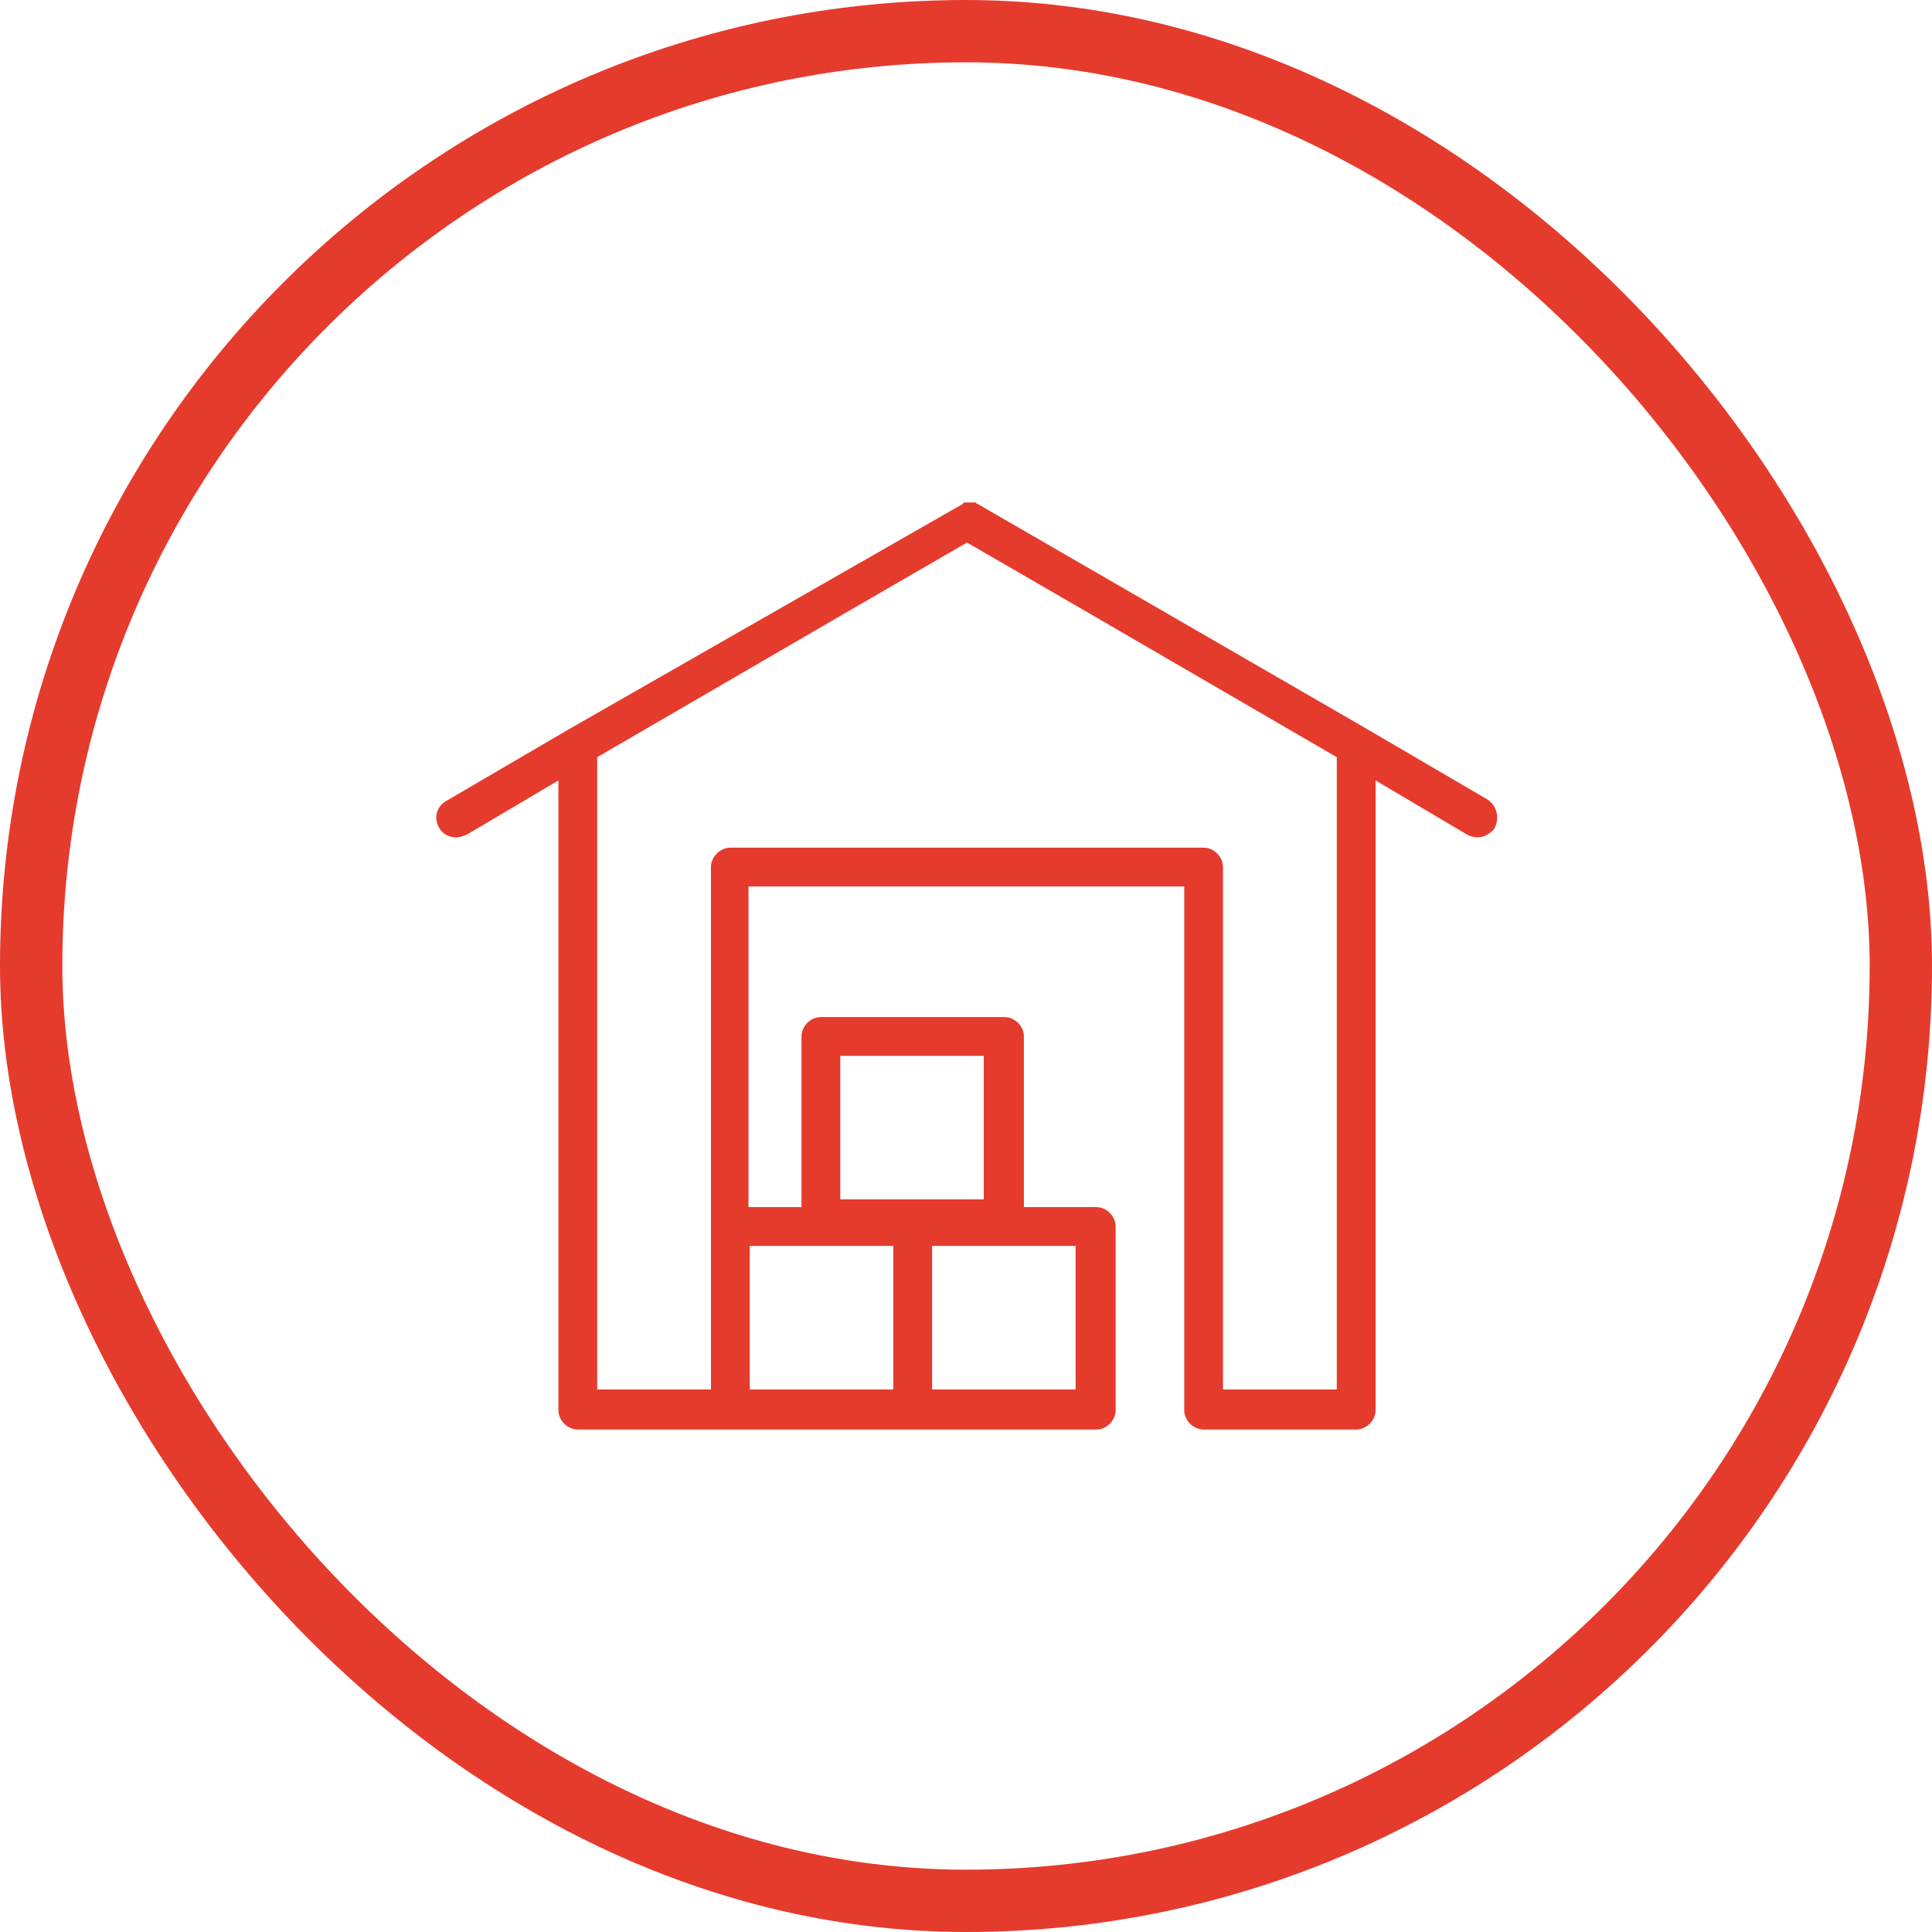
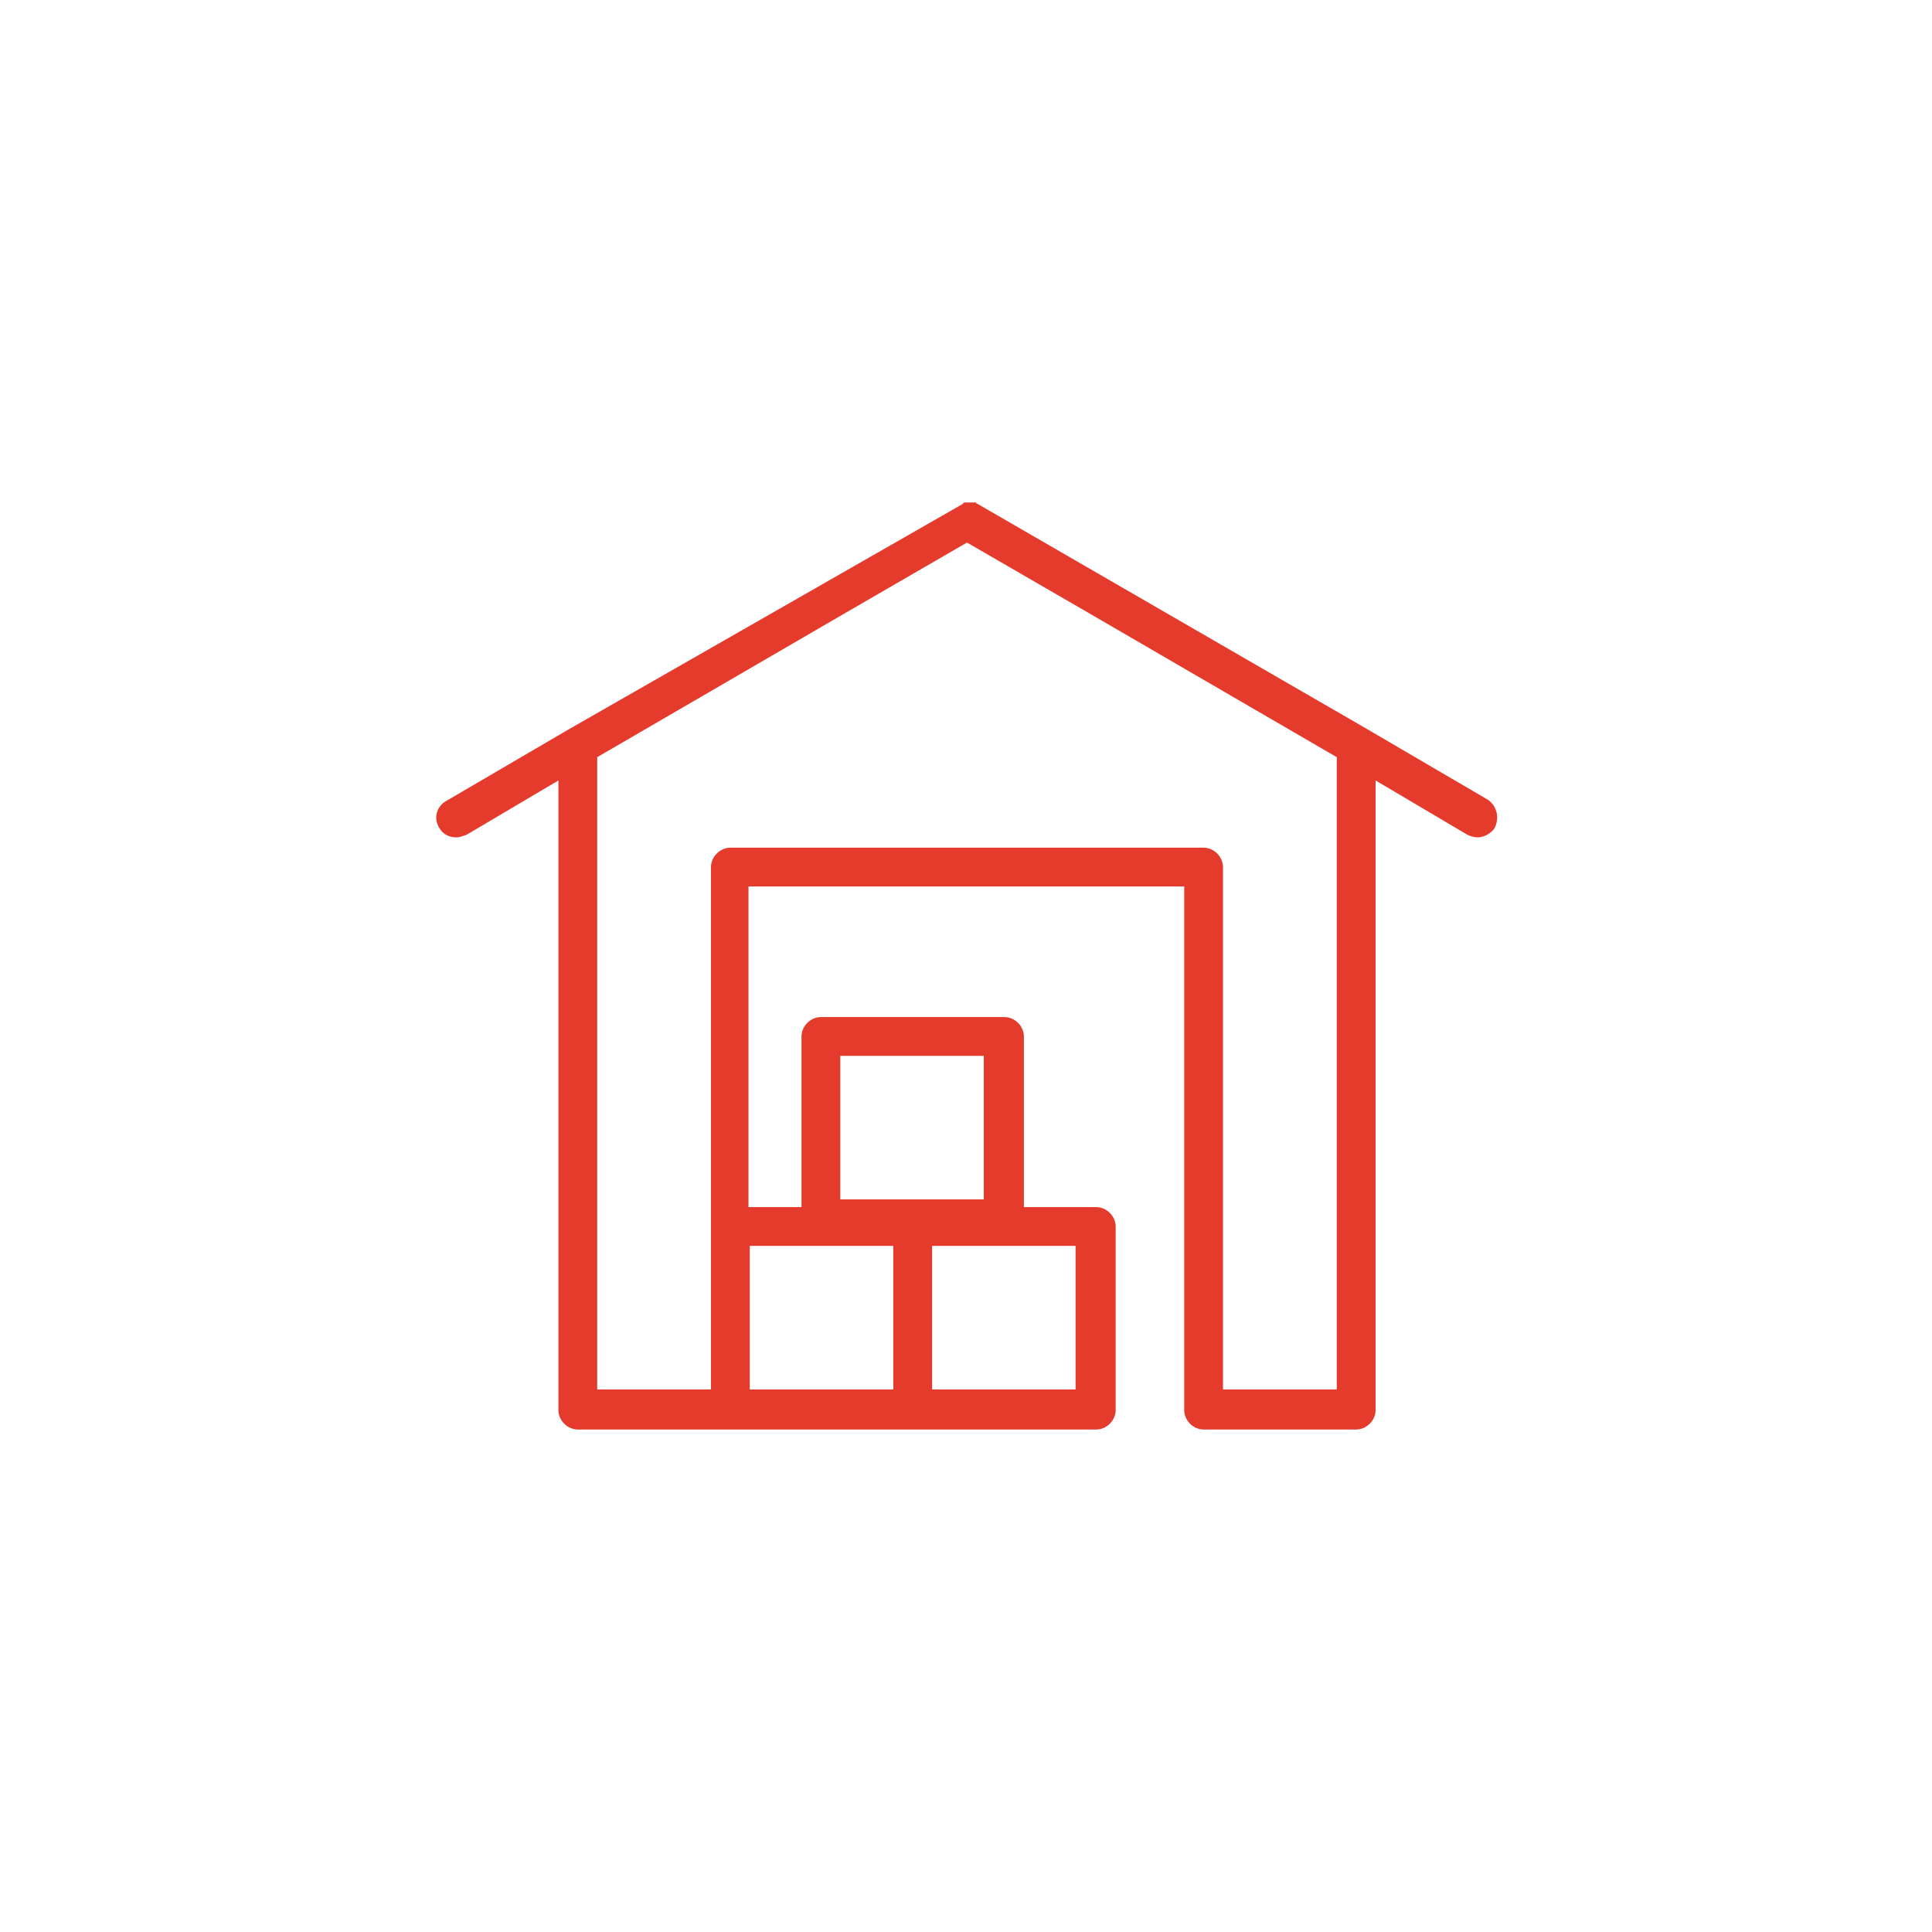
<svg xmlns="http://www.w3.org/2000/svg" width="62" height="62" viewBox="0 0 62 62" fill="none">
  <path d="M47.753 25.668L43.853 23.386L31.364 16.166C31.364 16.166 31.322 16.166 31.322 16.125H31.281H31.239H31.198H31.156H31.115H31.073C31.032 16.125 31.032 16.125 31.032 16.125H30.99H30.949C30.949 16.125 30.907 16.125 30.907 16.166L18.211 23.428L14.31 25.71C14.02 25.876 13.896 26.249 14.103 26.581C14.227 26.788 14.435 26.872 14.642 26.872C14.767 26.872 14.85 26.83 14.974 26.788L17.92 25.046V45.253C17.92 45.585 18.211 45.875 18.543 45.875H23.439H29.289H35.181C35.513 45.875 35.803 45.585 35.803 45.253V39.361C35.803 39.029 35.513 38.738 35.181 38.738H32.858V33.261C32.858 32.929 32.567 32.639 32.235 32.639H26.343C26.011 32.639 25.721 32.929 25.721 33.261V38.738H24.02V28.448H38.003V45.253C38.003 45.585 38.293 45.875 38.625 45.875H43.521C43.853 45.875 44.144 45.585 44.144 45.253V25.046L47.089 26.788C47.172 26.83 47.297 26.872 47.421 26.872C47.629 26.872 47.836 26.747 47.961 26.581C48.127 26.249 48.044 25.876 47.753 25.668ZM34.559 44.589H29.912V39.983H34.517V44.589H34.559ZM26.966 33.884H31.571V38.489H26.966V33.884ZM28.667 39.983V44.589H24.061V39.983H28.667ZM42.899 24.299V44.589H39.247V27.826C39.247 27.494 38.957 27.203 38.625 27.203H23.439C23.107 27.203 22.816 27.494 22.816 27.826V39.361V44.589H19.165V24.299L27.09 19.693L31.032 17.411L34.974 19.693L42.899 24.299Z" fill="#E53B2D" />
-   <rect x="1" y="1" width="60" height="60" rx="30" stroke="#E53B2D" stroke-width="2" />
</svg>